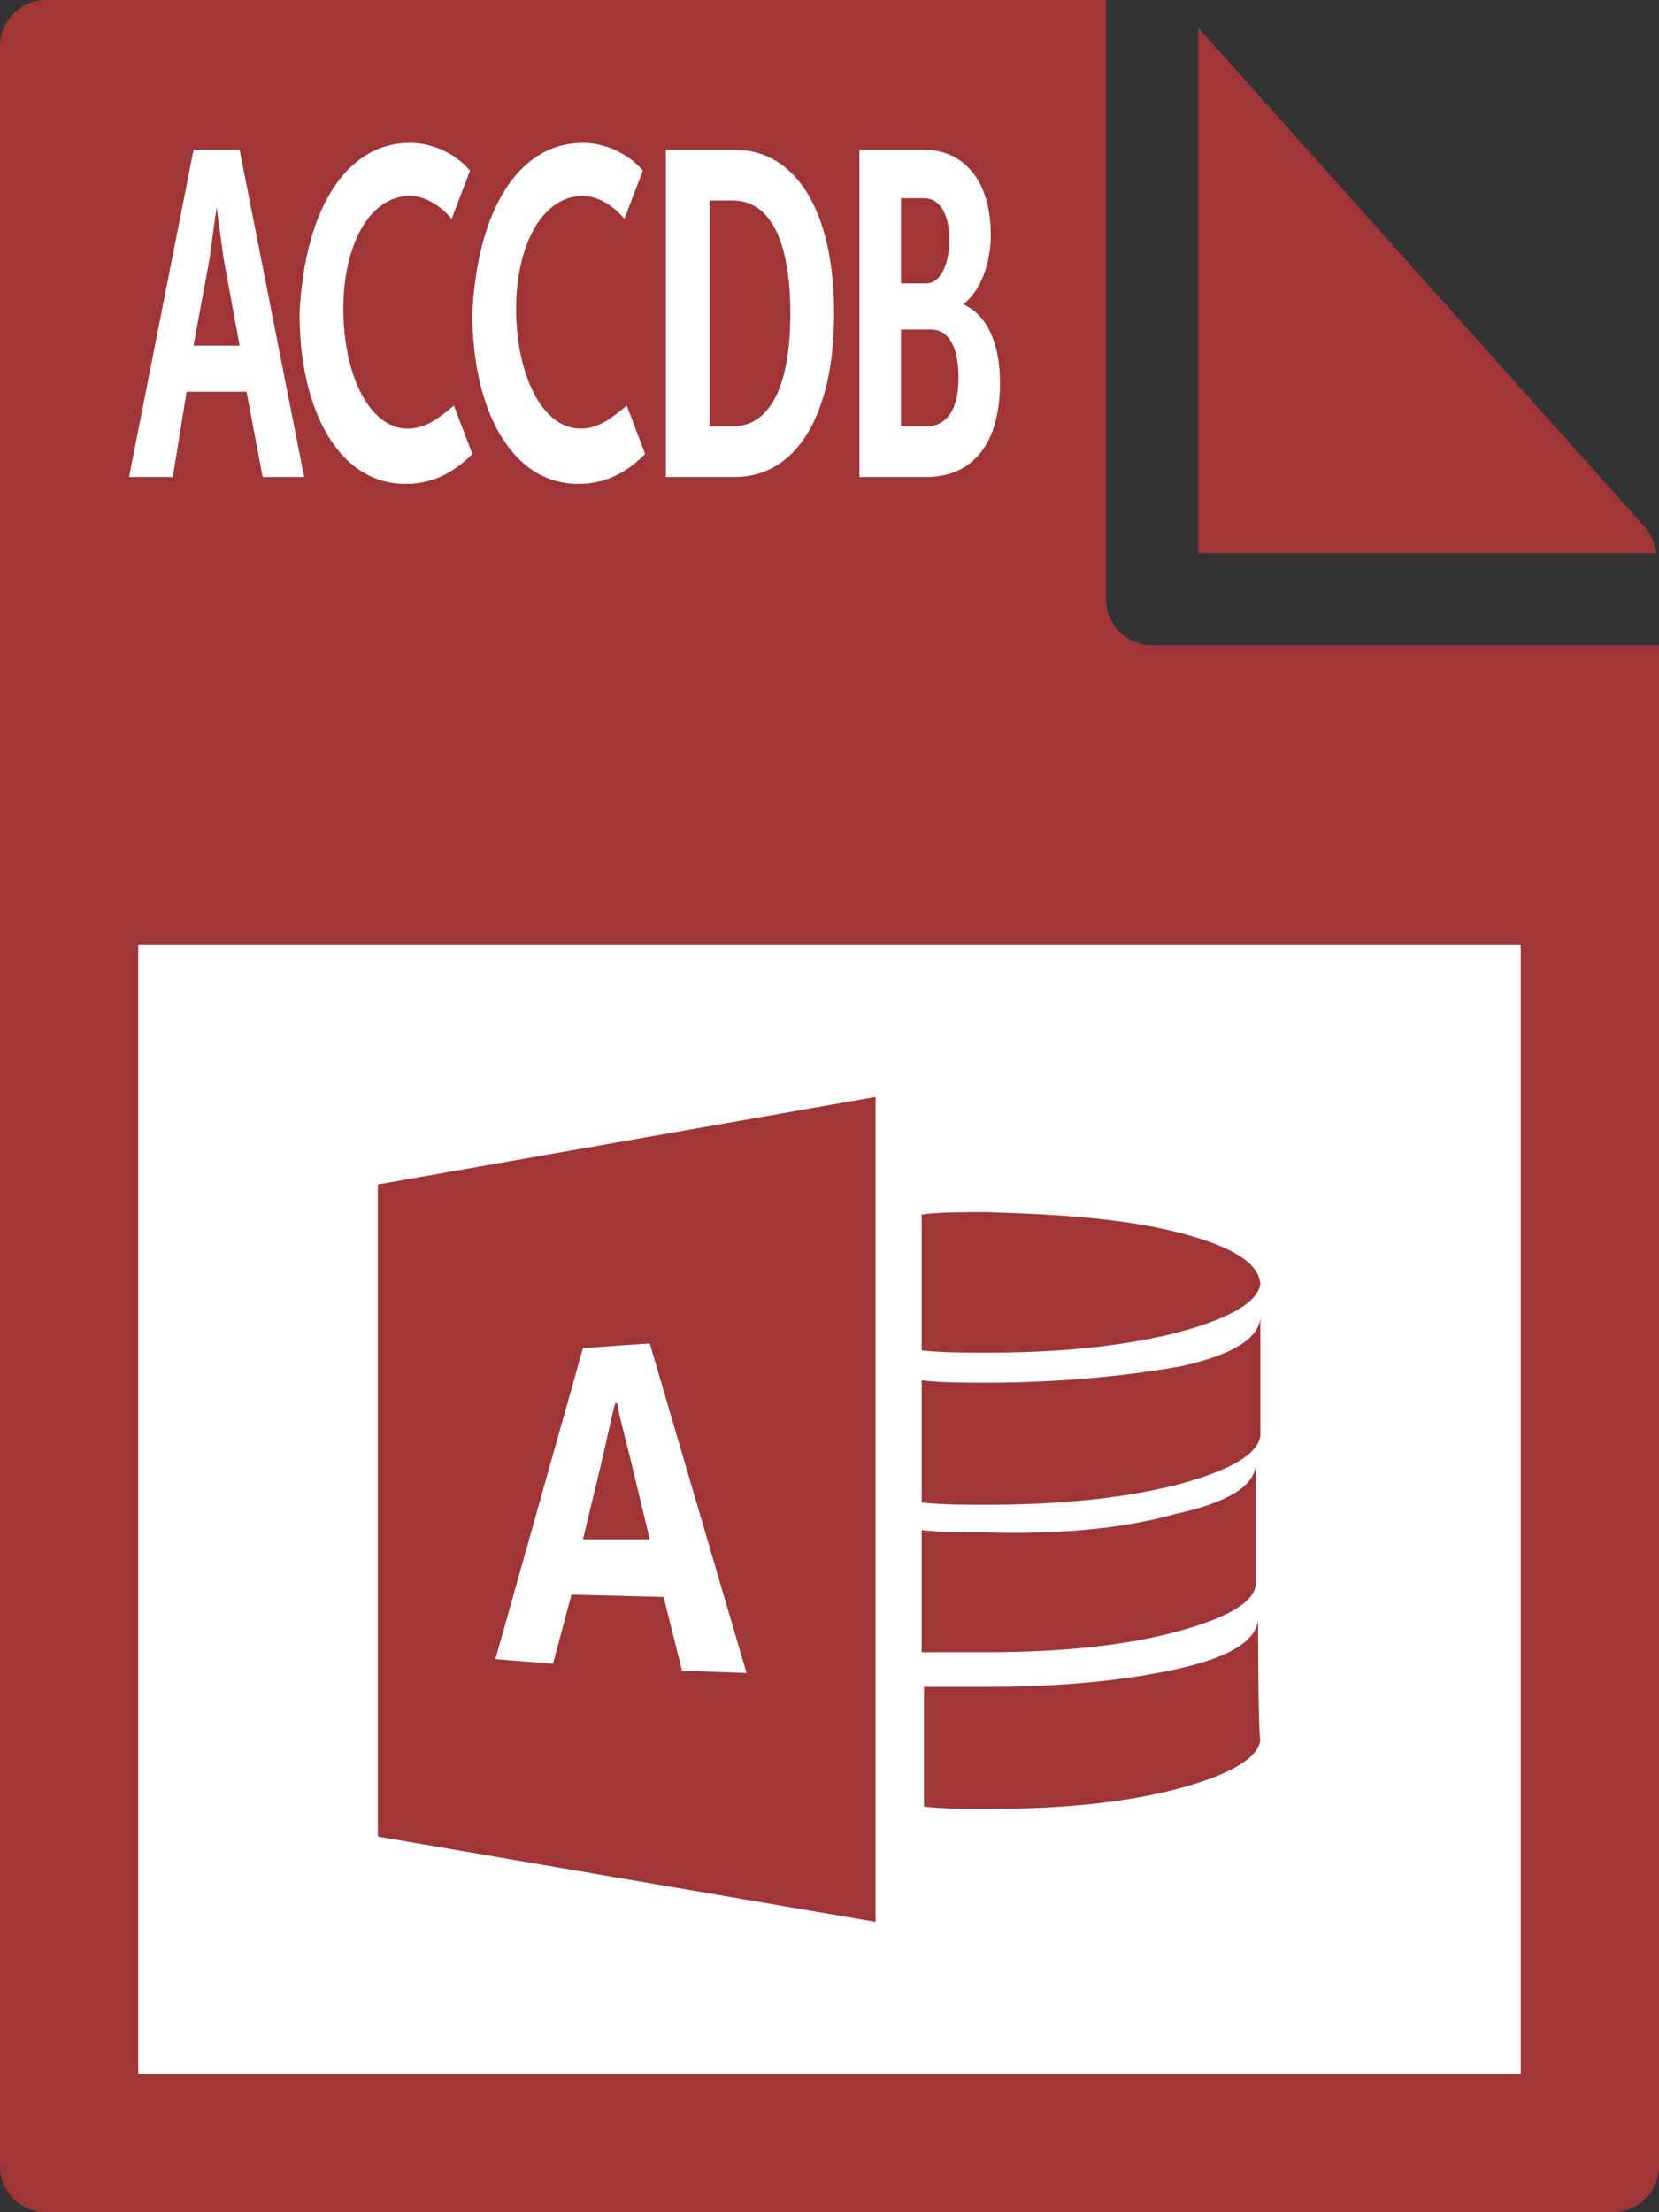
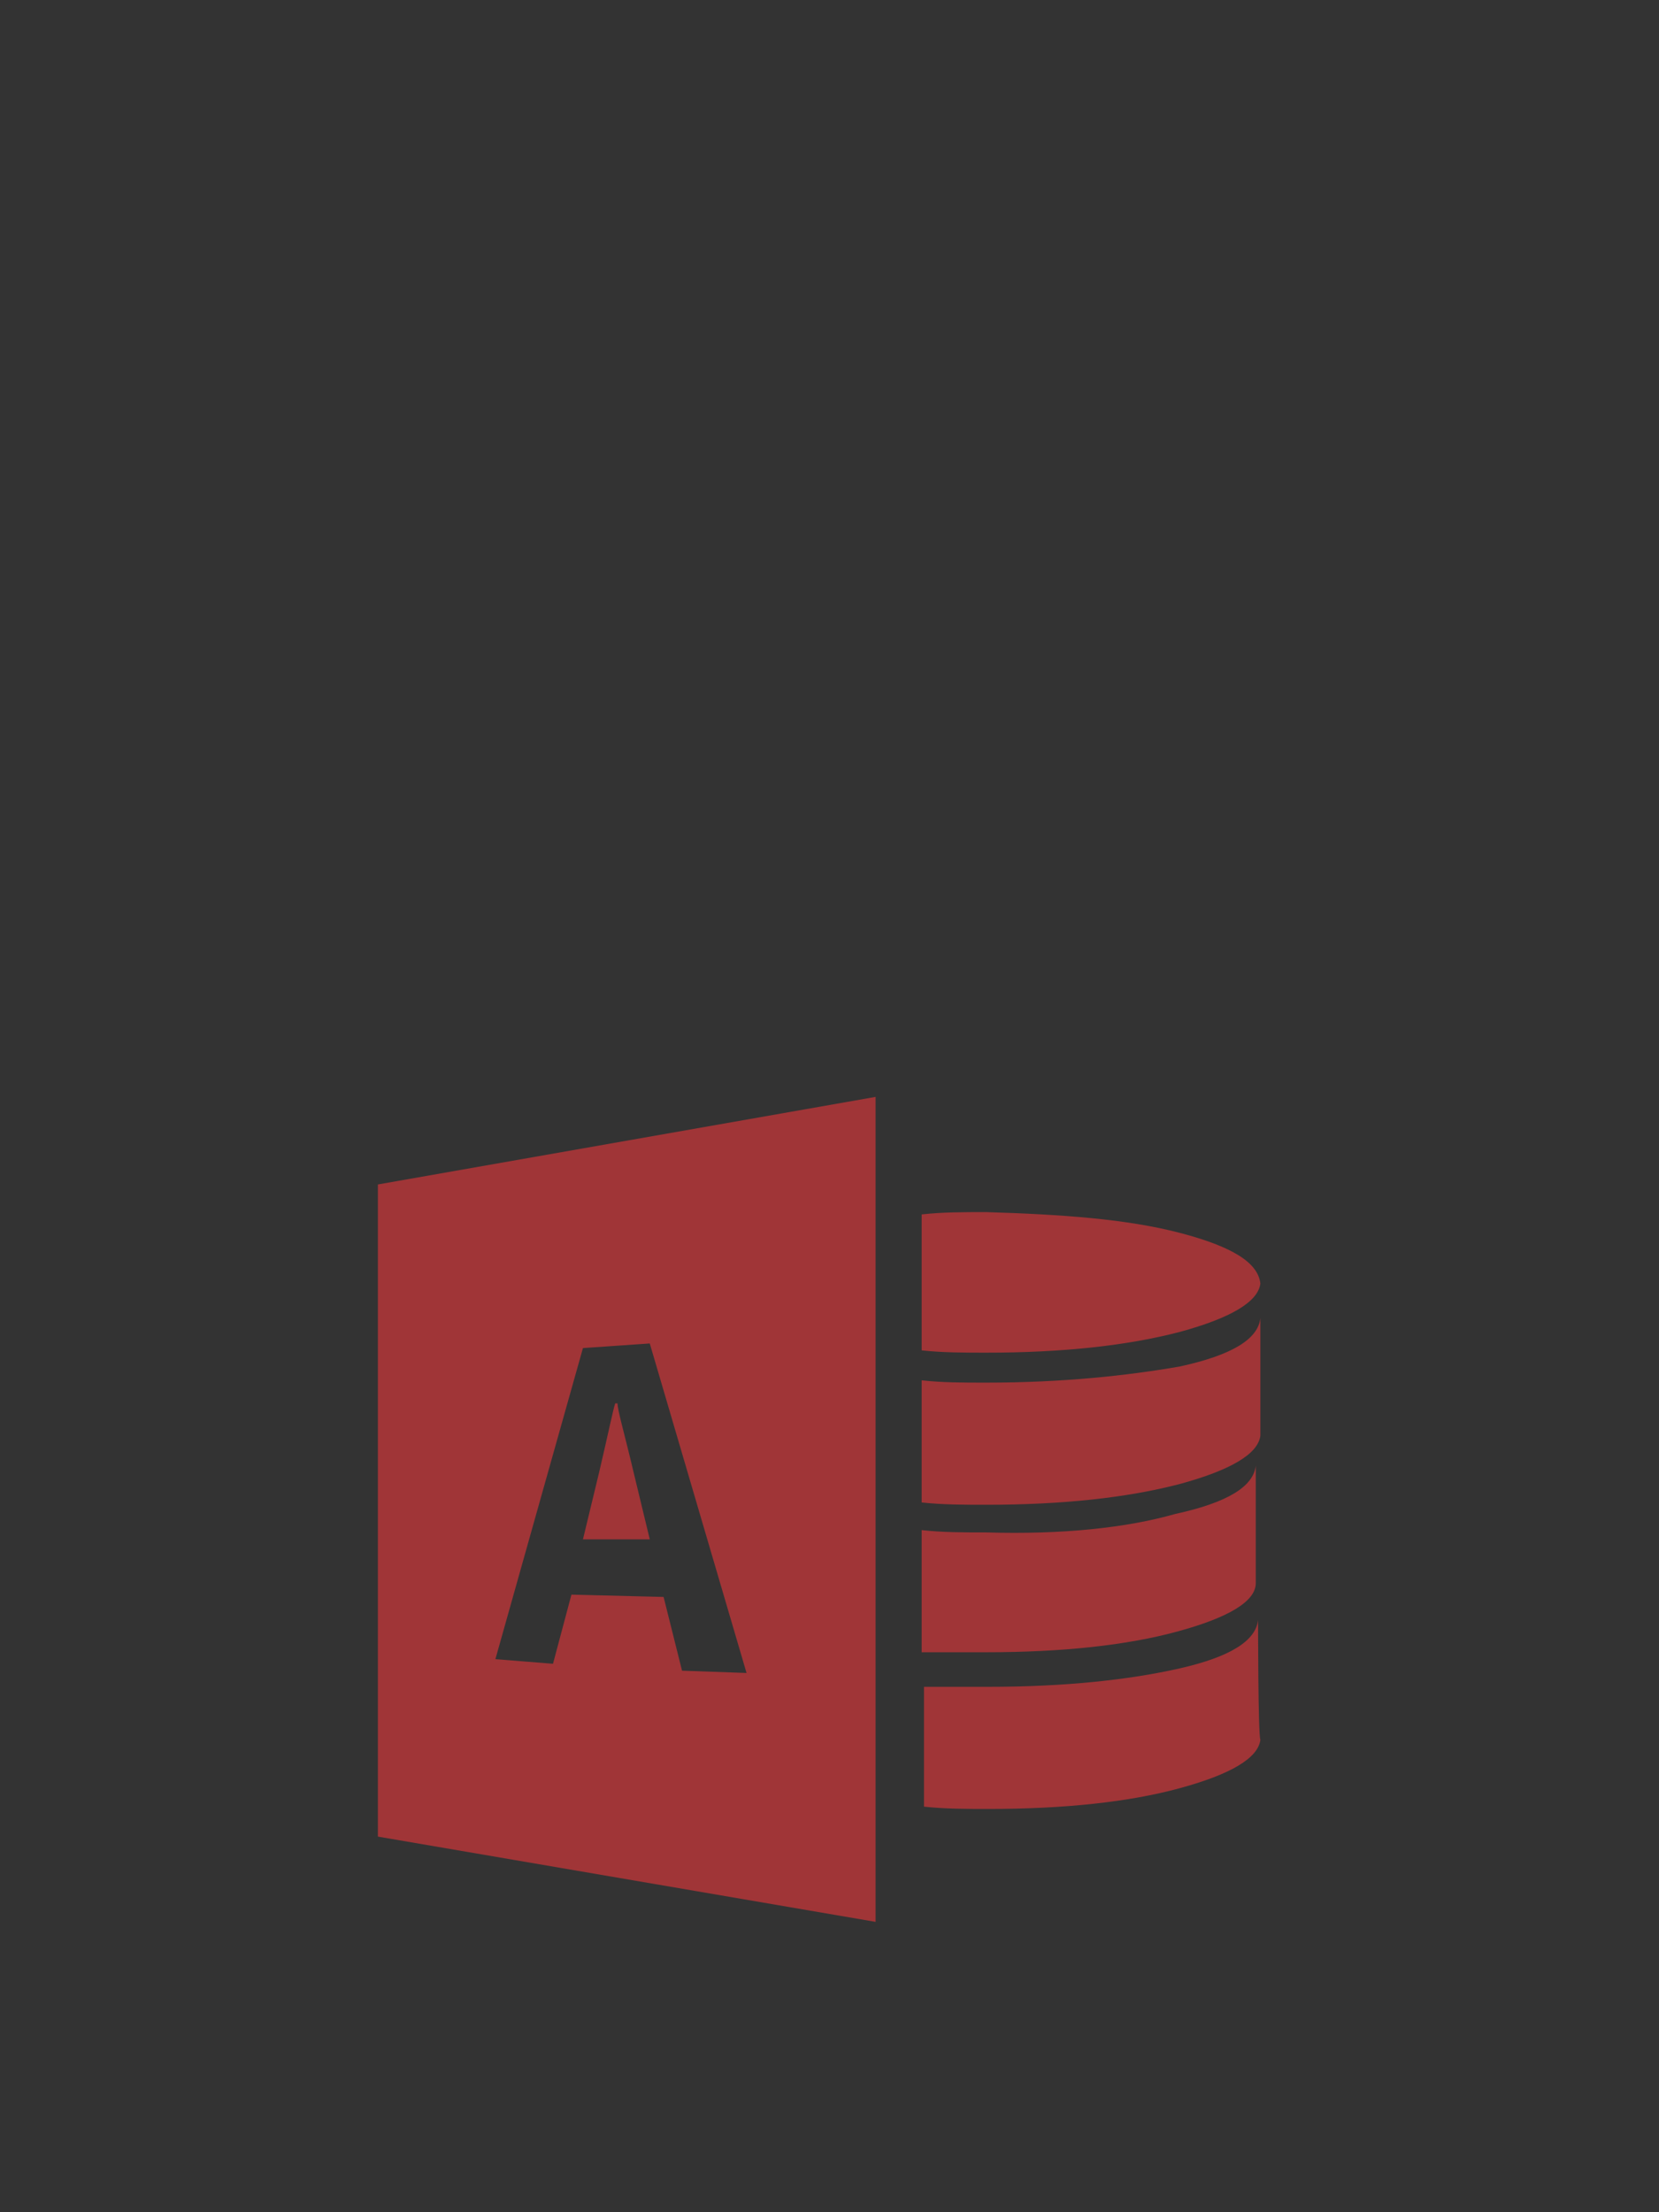
<svg xmlns="http://www.w3.org/2000/svg" id="Layer_1" viewBox="0 0 72 96">
  <rect x="0" y="0" width="72" height="96" fill="#333333" stroke="none" />
  <style>.st0{fill:#a03537}</style>
-   <path class="st0" d="M0 2v92c0 1.1.9 2 2 2h68c1.1 0 2-.9 2-2V28H50c-1.1 0-2-.9-2-2V0H2C.9 0 0 .9 0 2z" />
-   <path class="st0" d="M71.9 24c-.1-.4-.2-.7-.4-1L52 1.2V24h19.9z" />
-   <path d="M6 41h60v49H6zM8.4 6.5h2l2.8 14.2h-1.8l-.7-3.7H8.1l-.6 3.7H5.6L8.4 6.5zm2 8.5l-.7-3.8c-.1-.8-.3-2.2-.3-2.2s-.2 1.4-.3 2.2L8.4 15h2zm7.4-8.8c.9 0 1.9.4 2.6 1.2l-.8 2.1c-.4-.5-1.1-1-1.8-1-1.8 0-2.9 2.2-2.9 4.9 0 2.8 1.1 5.2 2.8 5.2.8 0 1.4-.5 2-1l.8 2.1c-.7.7-1.6 1.3-2.9 1.3-2.9 0-4.6-3.2-4.6-7.4.2-4.3 1.9-7.4 4.8-7.4zm7.5 0c.9 0 1.9.4 2.6 1.2l-.8 2.1c-.4-.5-1.1-1-1.8-1-1.8 0-2.9 2.2-2.9 4.9 0 2.8 1.1 5.2 2.8 5.2.8 0 1.4-.5 2-1l.8 2.1c-.7.7-1.6 1.3-2.9 1.3-2.9 0-4.6-3.2-4.6-7.4.2-4.3 1.9-7.4 4.8-7.4zm3.6.3h3c2.6 0 4.3 2.6 4.3 7.1s-1.7 7.1-4.3 7.1h-3V6.5zm2.9 12c1.6 0 2.5-1.7 2.5-4.9s-.9-4.9-2.5-4.9h-1v9.8h1zm5.4-12h2.9c1.7 0 2.9 1.3 2.9 3.7 0 1.3-.5 2.5-1.2 3 1.1.5 1.6 1.8 1.6 3.4 0 2.8-1.3 4.1-3.2 4.1h-2.9V6.5zm3 5.8c.6 0 1-.8 1-1.9s-.4-1.8-1.1-1.8h-1v3.7h1.1zm0 6.2c1 0 1.4-.9 1.4-2.1 0-1.3-.4-2.1-1.2-2.1h-1.3v4.2h1.1z" fill="#fff" />
  <path class="st0" d="M54.6 70.3c-.1.9-1.2 1.6-3.4 2.1s-5 .8-8.3.8h-2.8v5.2c.9.1 1.9.1 2.8.1 3.3 0 6.1-.3 8.3-.9 2.2-.6 3.4-1.3 3.5-2.1-.1-.2-.1-5.2-.1-5.2zm-11.8-3.8c-1 0-1.9 0-2.8-.1v5.3h2.8c3.3 0 6.1-.3 8.3-.9 2.2-.6 3.4-1.3 3.4-2.1v-5.1c-.1.9-1.2 1.6-3.5 2.1-2.1.6-4.9.9-8.2.8zm0-6.5c-1 0-1.9 0-2.8-.1v5.3c.9.1 1.9.1 2.8.1 3.3 0 6.1-.3 8.4-.9 2.2-.6 3.4-1.3 3.5-2.1v-5.1c-.1.9-1.2 1.6-3.5 2.1-2.3.4-5.1.7-8.4.7zm0-7.4c-1 0-1.9 0-2.8.1v5.9c.9.1 1.9.1 2.8.1 3.3 0 6.1-.3 8.4-.9 2.2-.6 3.4-1.3 3.5-2.1-.1-.9-1.2-1.6-3.5-2.2-2.3-.6-5.1-.8-8.4-.9zm-16.1 8.3c-.1.3-.3 1.3-.7 3l-.7 2.9h2.9l-.7-2.9c-.4-1.7-.7-2.7-.7-3h-.1zm-10.3-9.5v28.3L38 83.4V47.6l-21.6 3.8zm13.2 21.1l-.8-3.2-4-.1-.8 3-2.5-.2 3.8-13.5 2.9-.2 4.2 14.3-2.8-.1z" />
</svg>